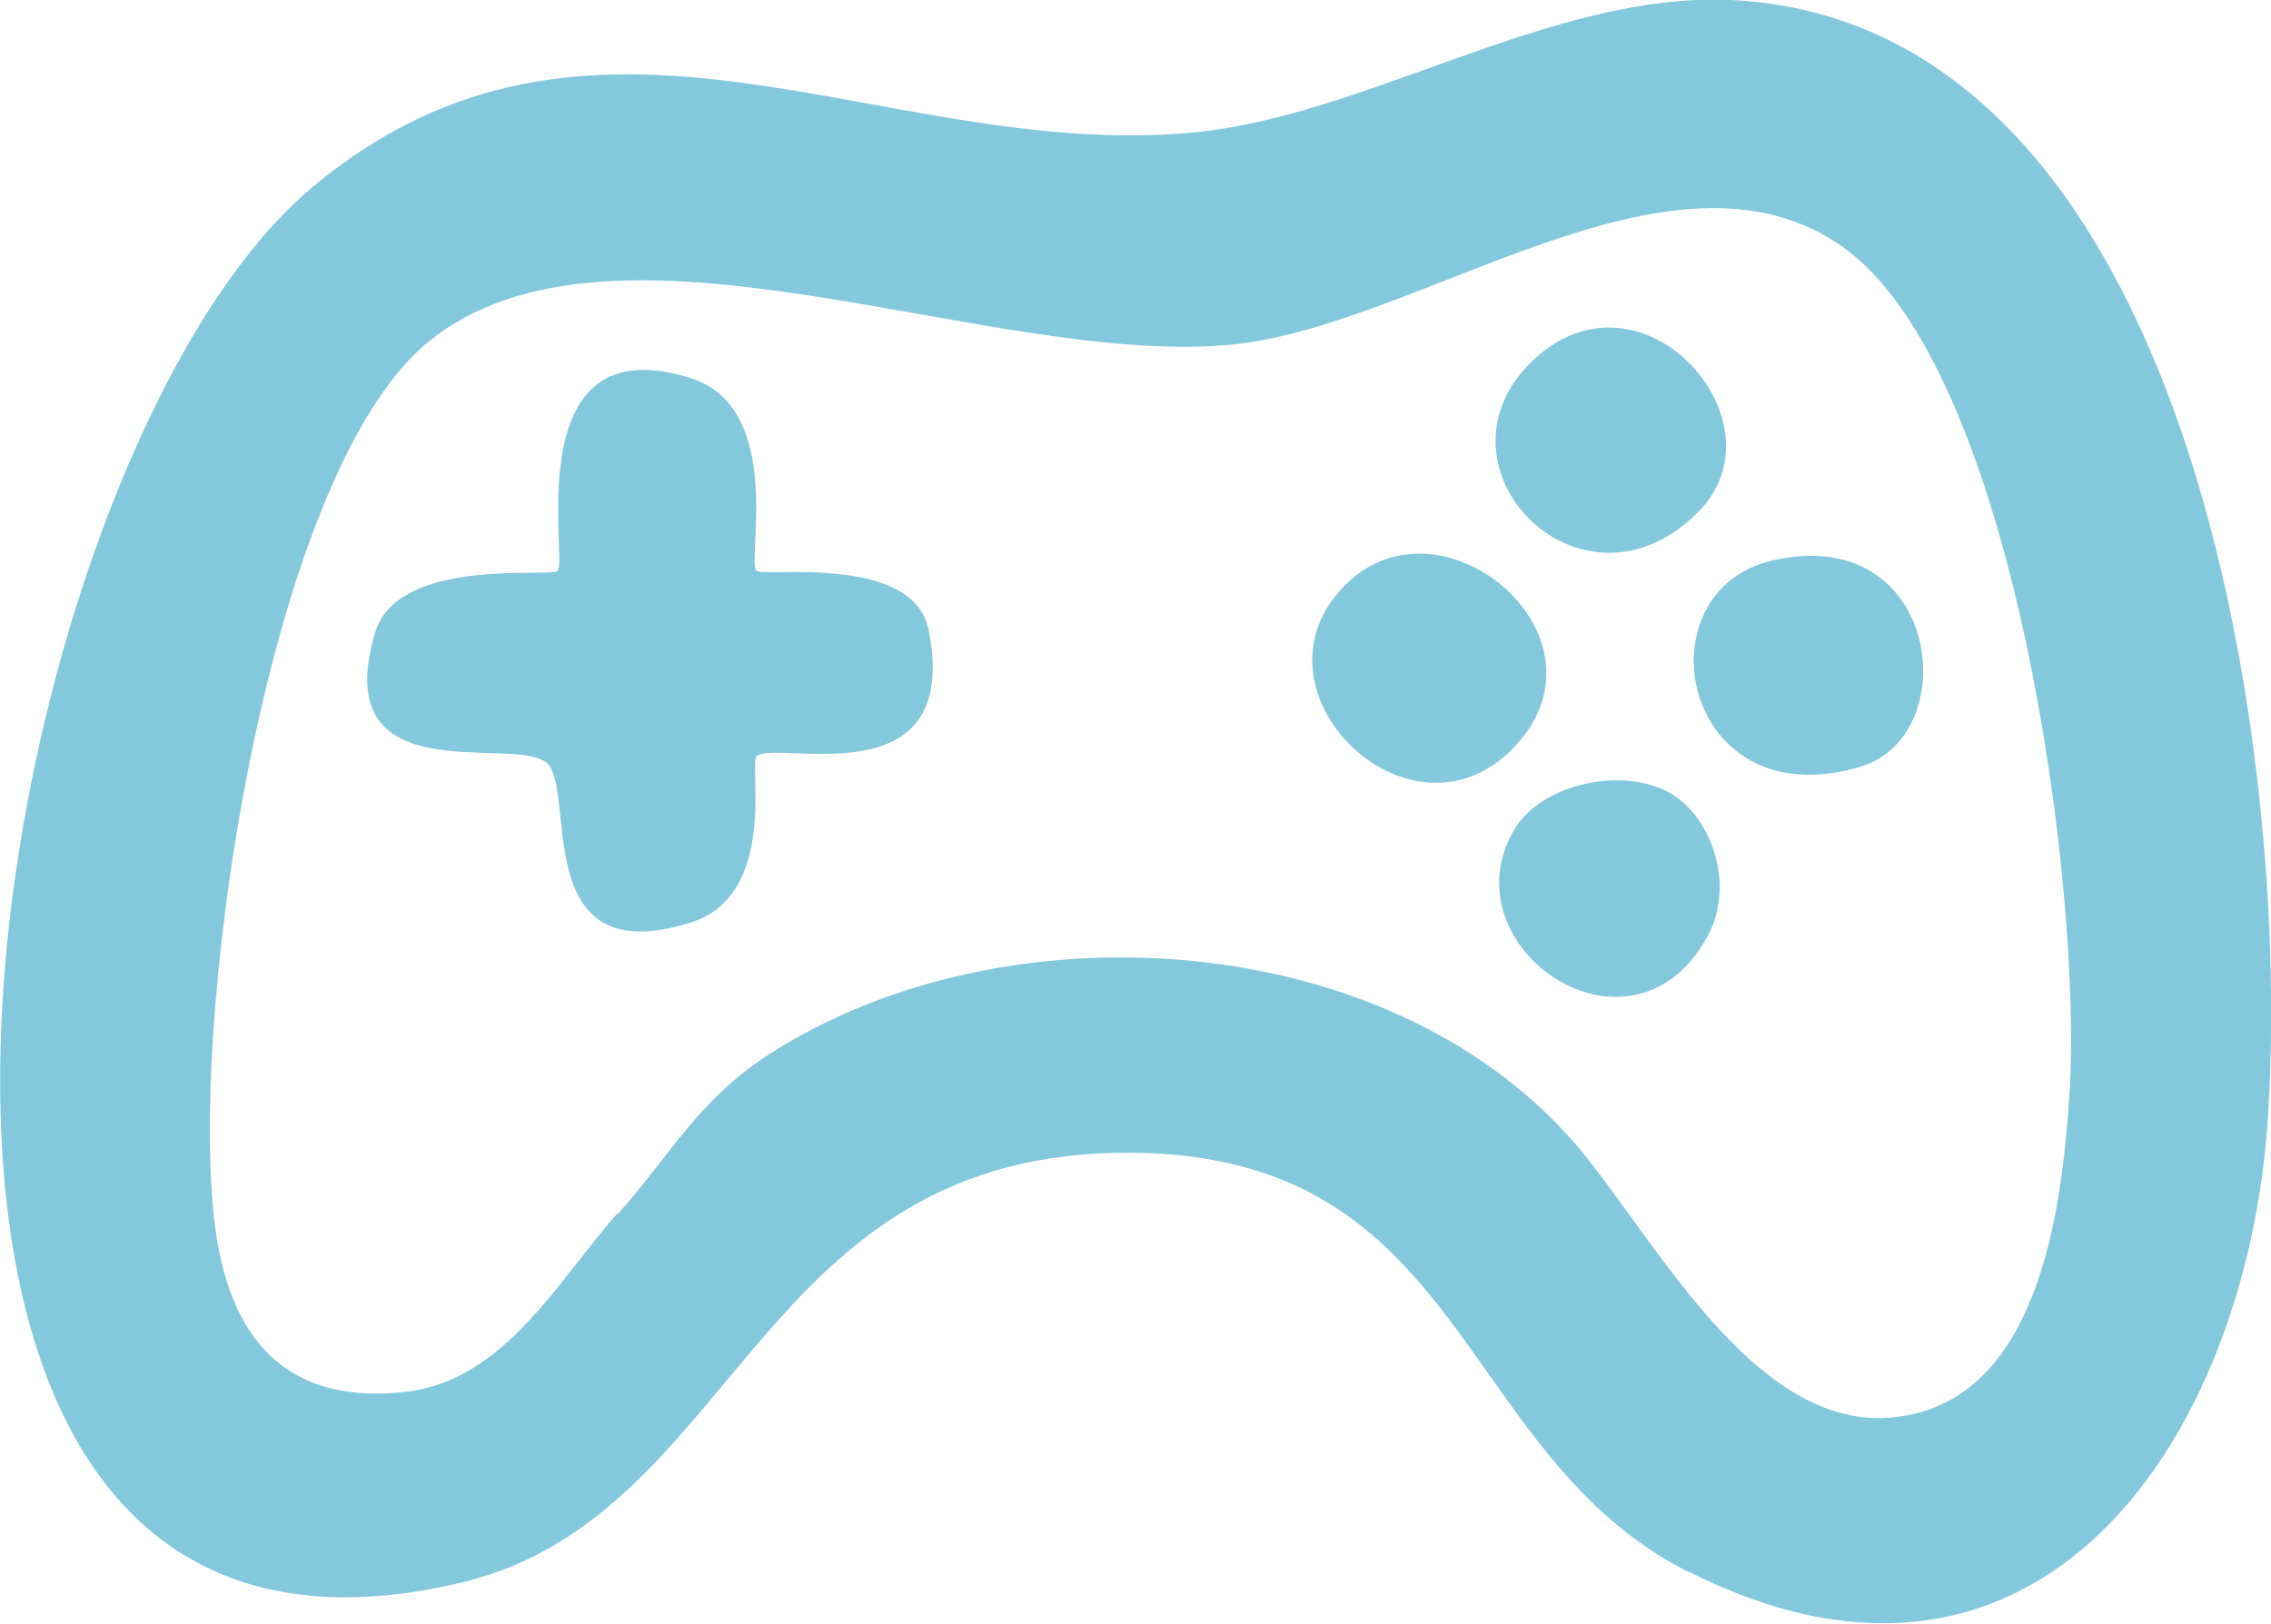
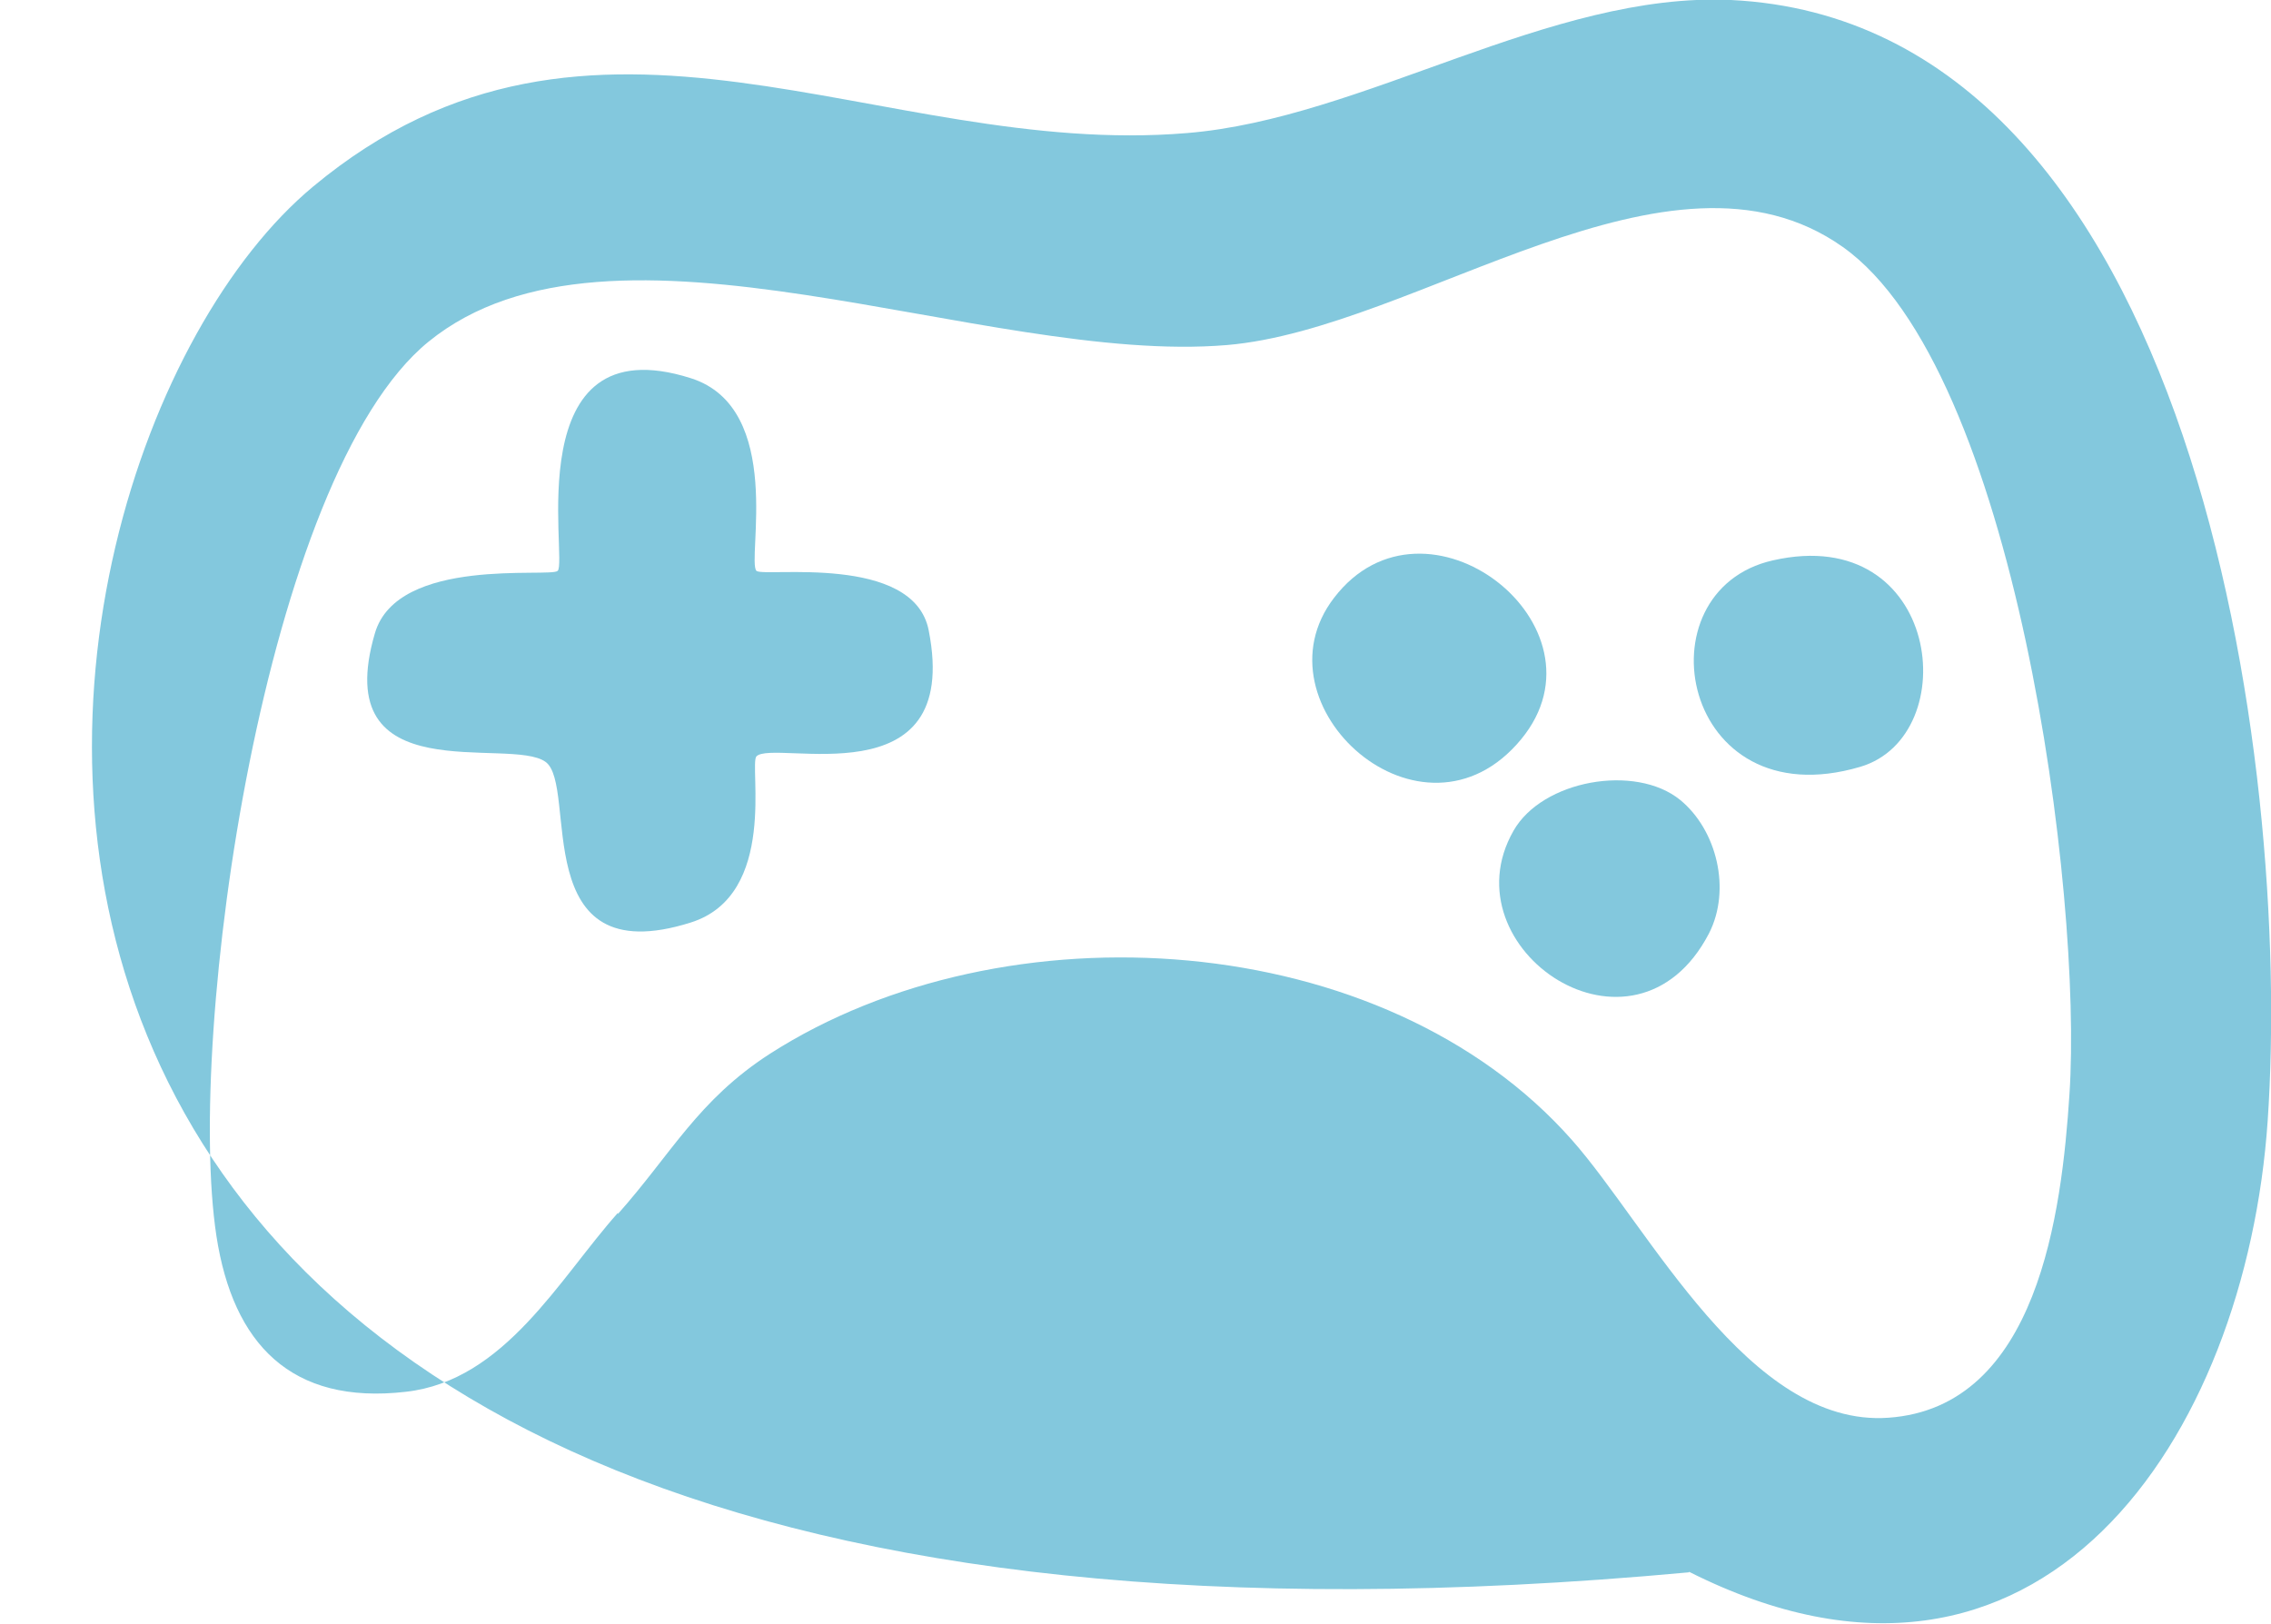
<svg xmlns="http://www.w3.org/2000/svg" id="Layer_2" data-name="Layer 2" viewBox="0 0 41.13 29.41">
  <defs>
    <style>
      .cls-1 {
        fill: #83c8dd;
      }
    </style>
  </defs>
  <g id="Layer_1-2" data-name="Layer 1">
    <g>
-       <path class="cls-1" d="M30.59,28.48c-4.22-2.13-4-7.53-10.05-7.6-6.87-.08-7.13,6.56-12.16,7.78C-4.22,31.7-.44,8.46,5.67,3.38c5.06-4.21,10.24-.5,15.83-.97C24.69,2.15,28.07-.15,31.35,0c8.42.41,10.16,13.86,9.72,20.3-.39,5.72-4.11,11.38-10.48,8.17ZM11.19,21.99c.97-1.09,1.45-2.06,2.75-2.9,4.25-2.73,11.12-2.3,14.53,1.56,1.39,1.57,3.2,5.21,5.73,5.03,2.71-.19,3.14-3.72,3.28-5.86.24-3.62-.98-13.14-4.11-15.35s-7.7,1.49-11.15,1.78c-4.4.37-11.13-2.77-14.46-.06-2.97,2.42-4.4,12.54-3.84,16.2.3,1.95,1.35,3.06,3.43,2.82,1.79-.2,2.78-2.05,3.84-3.24Z" />
+       <path class="cls-1" d="M30.59,28.48C-4.22,31.7-.44,8.46,5.67,3.38c5.06-4.21,10.24-.5,15.83-.97C24.69,2.15,28.07-.15,31.35,0c8.42.41,10.16,13.86,9.72,20.3-.39,5.72-4.11,11.38-10.48,8.17ZM11.19,21.99c.97-1.09,1.45-2.06,2.75-2.9,4.25-2.73,11.12-2.3,14.53,1.56,1.39,1.57,3.2,5.21,5.73,5.03,2.71-.19,3.14-3.72,3.28-5.86.24-3.62-.98-13.14-4.11-15.35s-7.7,1.49-11.15,1.78c-4.4.37-11.13-2.77-14.46-.06-2.97,2.42-4.4,12.54-3.84,16.2.3,1.95,1.35,3.06,3.43,2.82,1.79-.2,2.78-2.05,3.84-3.24Z" />
      <path class="cls-1" d="M13.7,10.34c.13.12,2.85-.32,3.12,1.08.61,3.1-2.81,1.96-3.12,2.28-.14.15.4,2.51-1.19,3.01-2.98.94-2.03-2.48-2.63-2.91-.65-.47-3.94.57-3.09-2.33.41-1.4,3.18-1,3.31-1.13.19-.18-.74-4.49,2.41-3.49,1.71.54,1.01,3.31,1.19,3.49Z" />
      <path class="cls-1" d="M32.11,10.15c3.04-.69,3.48,3.18,1.58,3.74-3.25.96-4.02-3.19-1.58-3.74Z" />
      <path class="cls-1" d="M27.55,13.39c-1.79,2.17-4.88-.62-3.39-2.56,1.65-2.16,5.08.51,3.39,2.56Z" />
-       <path class="cls-1" d="M27.71,6.58c1.97-1.97,4.68,1.04,3.05,2.69-2.1,2.12-4.95-.78-3.05-2.69Z" />
      <path class="cls-1" d="M30.43,14.49c.66.54.93,1.62.52,2.42-1.35,2.59-4.76.28-3.54-1.86.52-.92,2.21-1.22,3.02-.56Z" />
    </g>
  </g>
</svg>